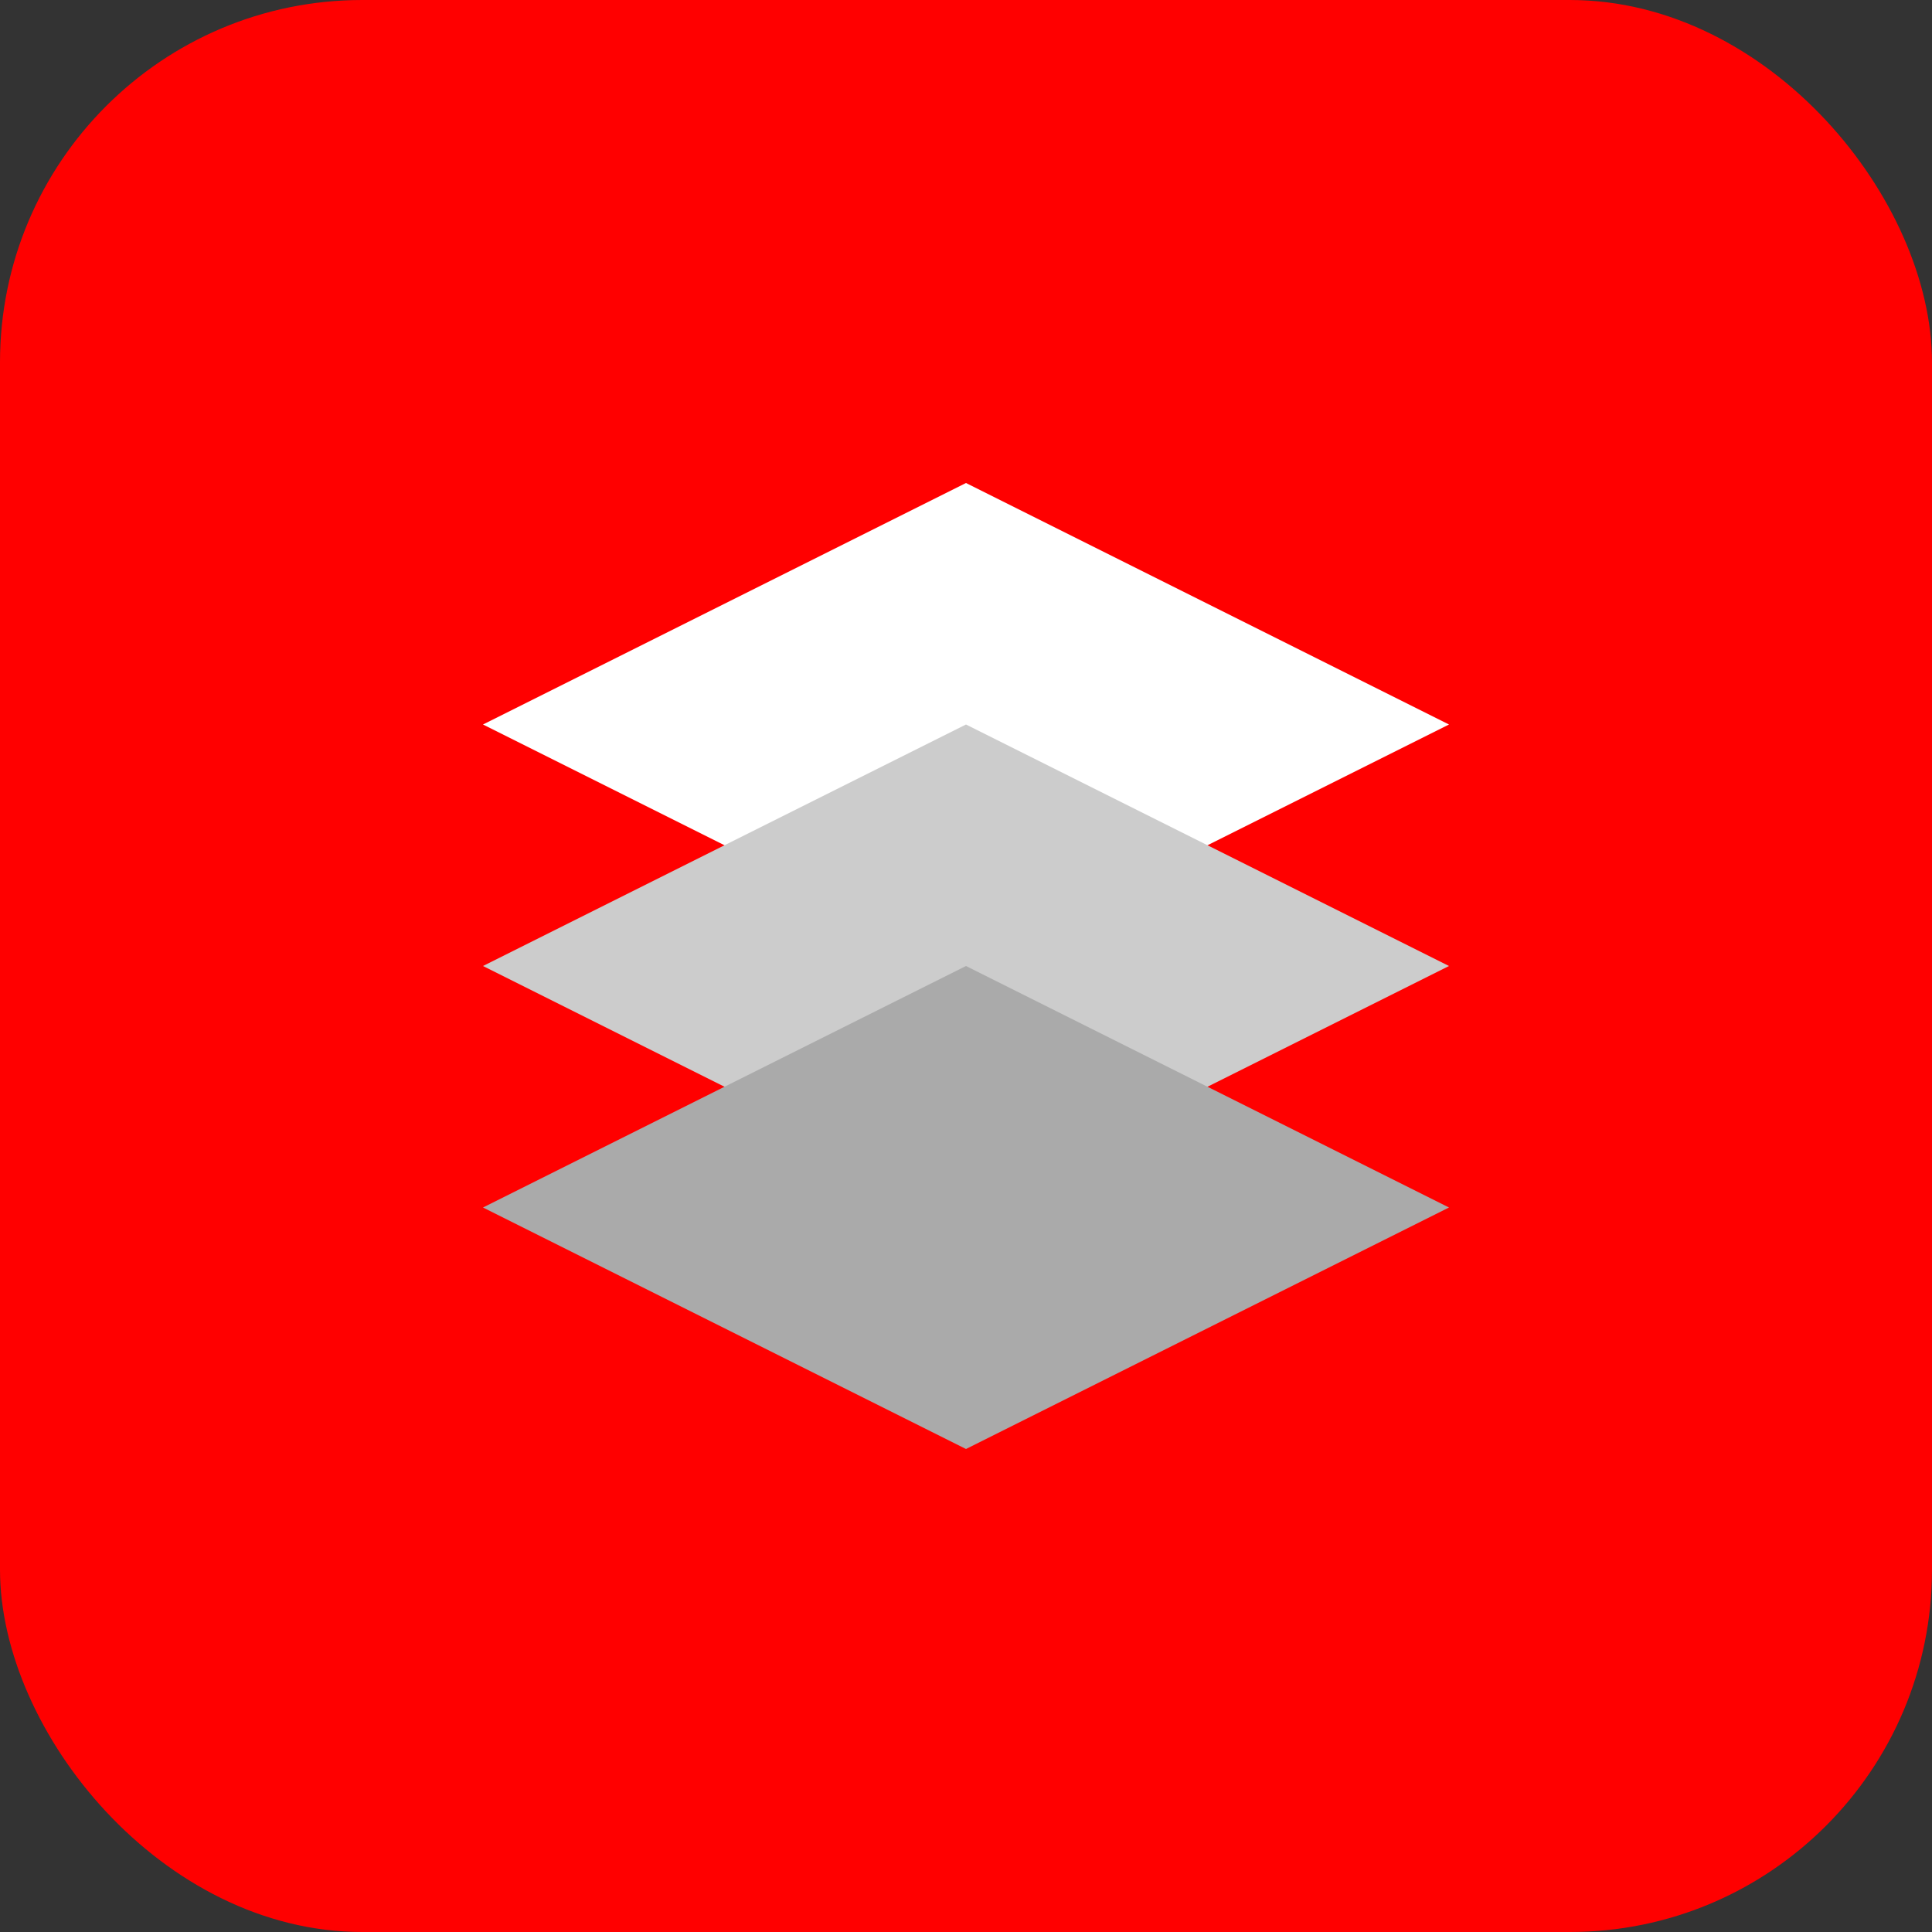
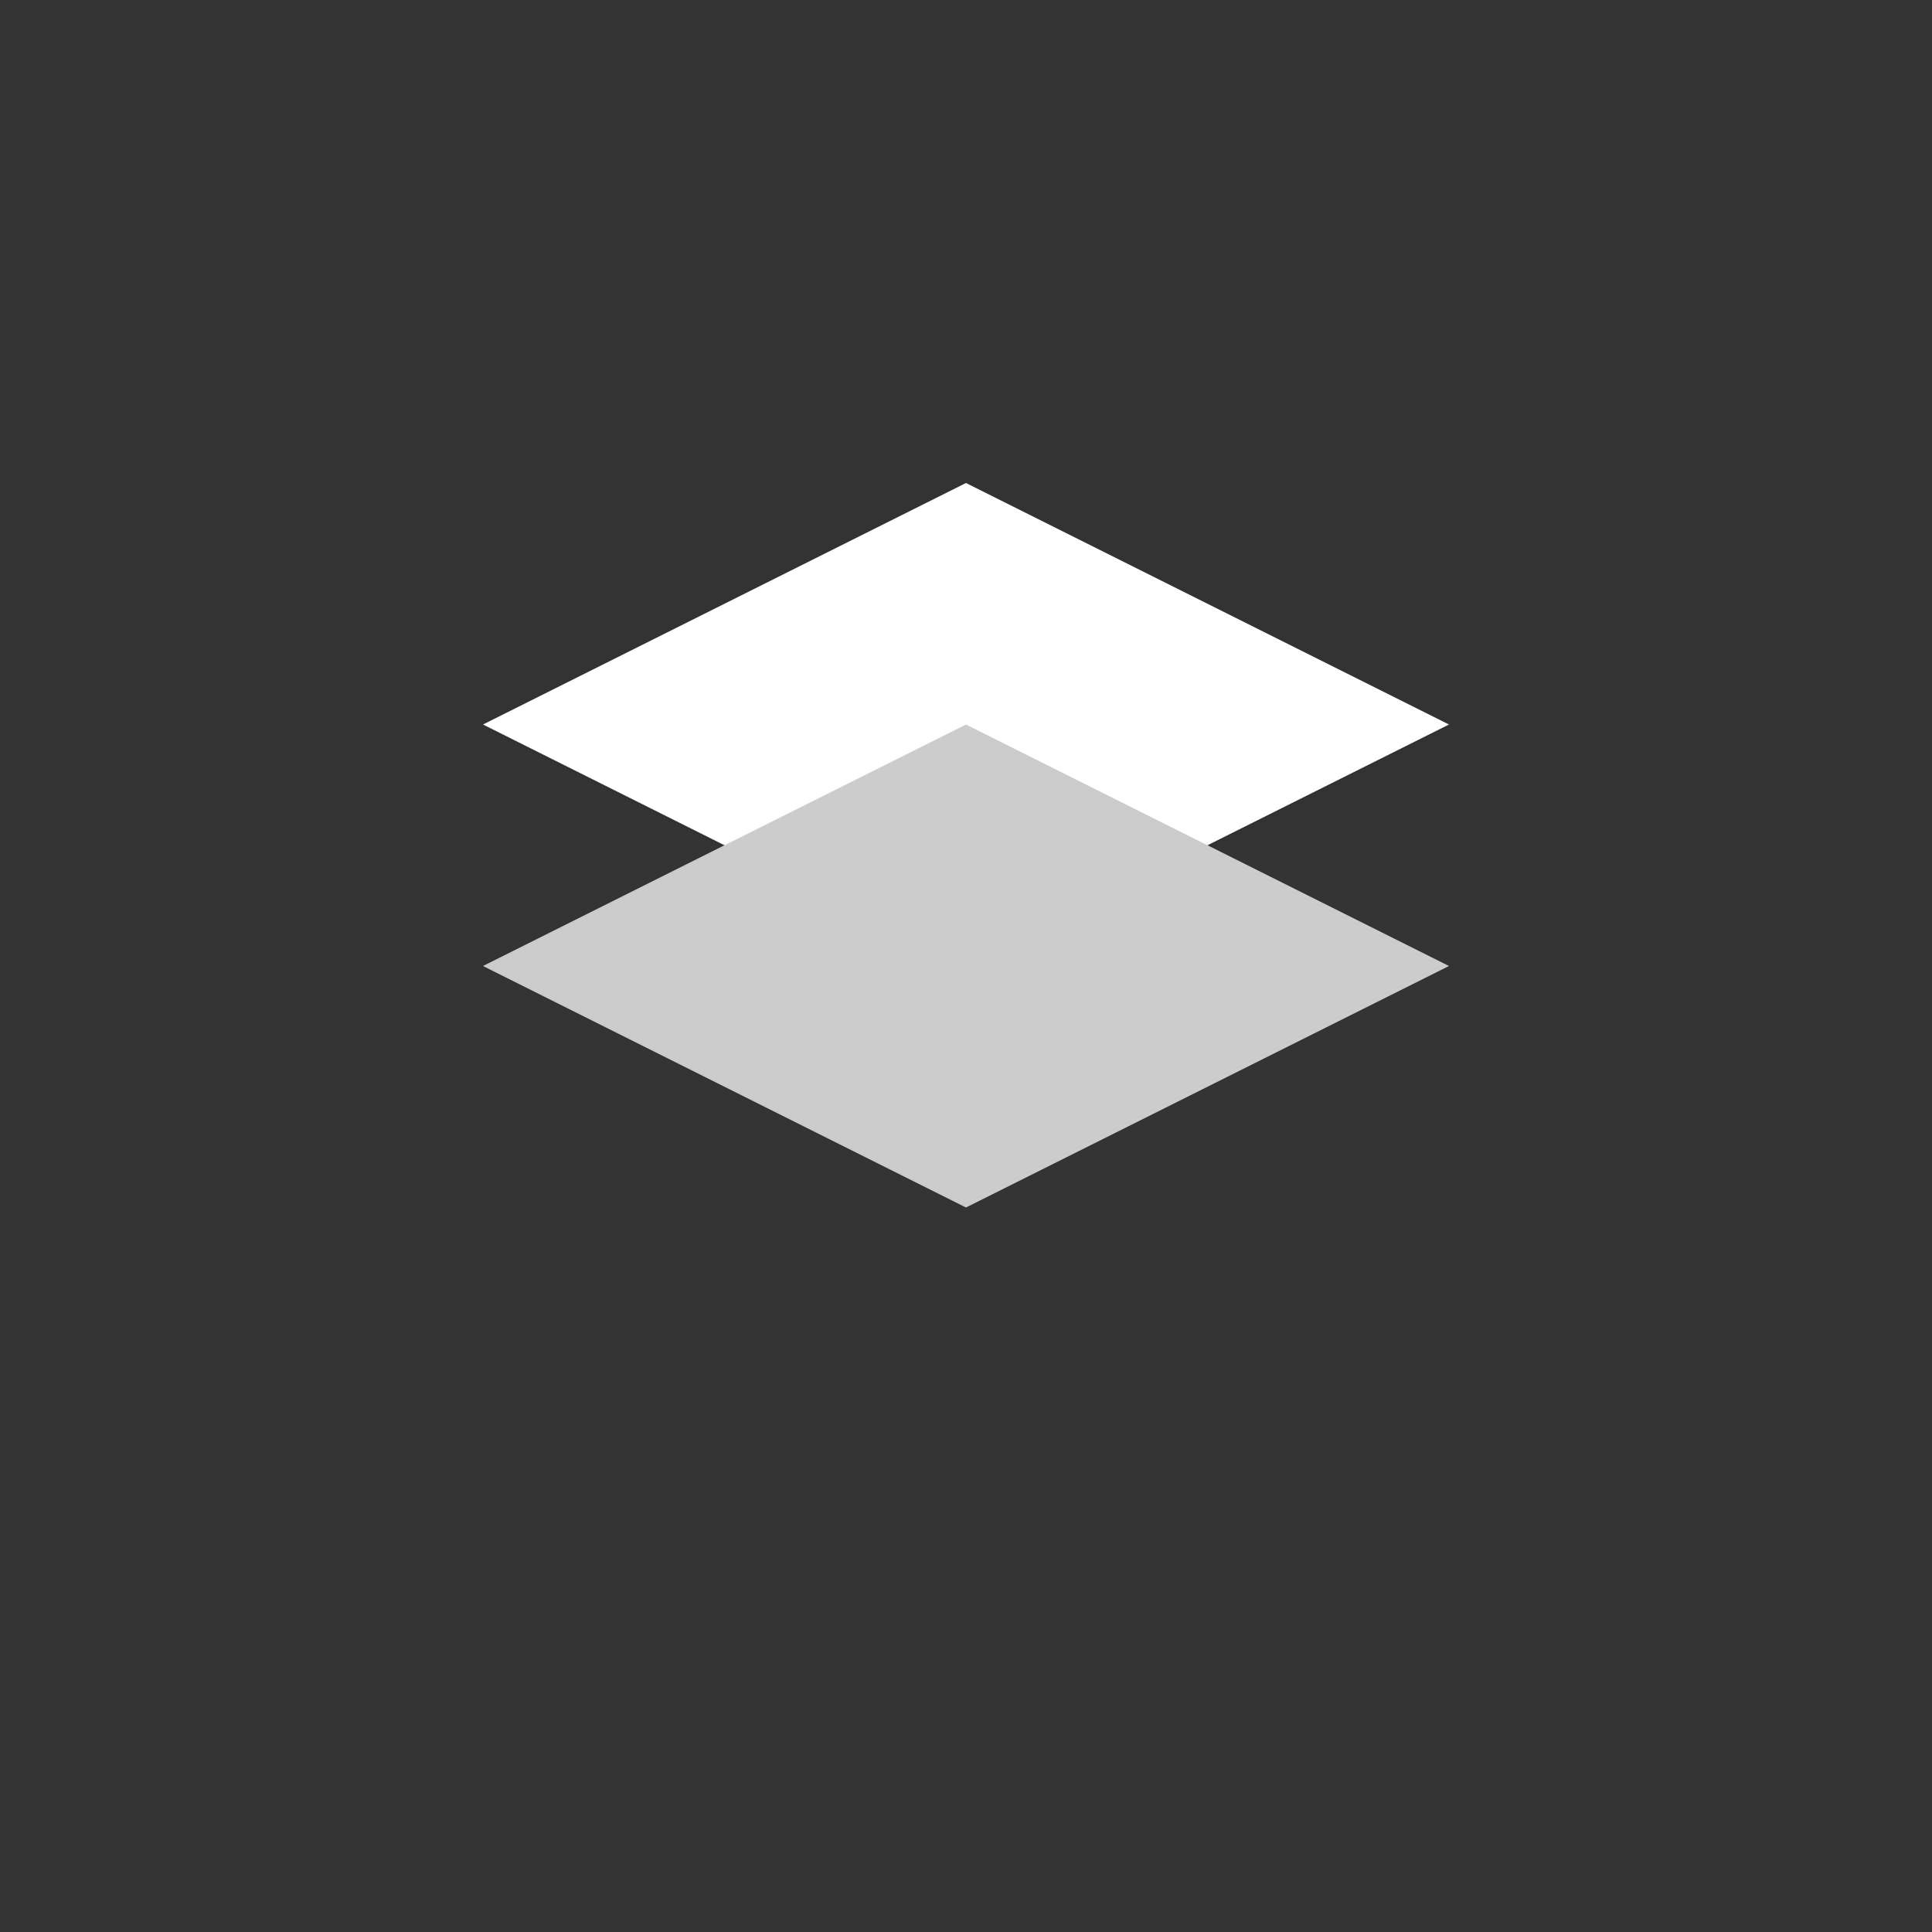
<svg xmlns="http://www.w3.org/2000/svg" width="32" height="32" viewBox="0 0 32 32" fill="none">
  <rect x="0" y="0" width="32" height="32" fill="#333333" stroke="none" />
-   <rect width="32" height="32" rx="6" fill="#FF0000" />
  <path d="M8 12L16 8L24 12L16 16L8 12Z" fill="white" />
  <path d="M8 16L16 12L24 16L16 20L8 16Z" fill="#CCCCCC" />
-   <path d="M8 20L16 16L24 20L16 24L8 20Z" fill="#AAAAAA" />
</svg>